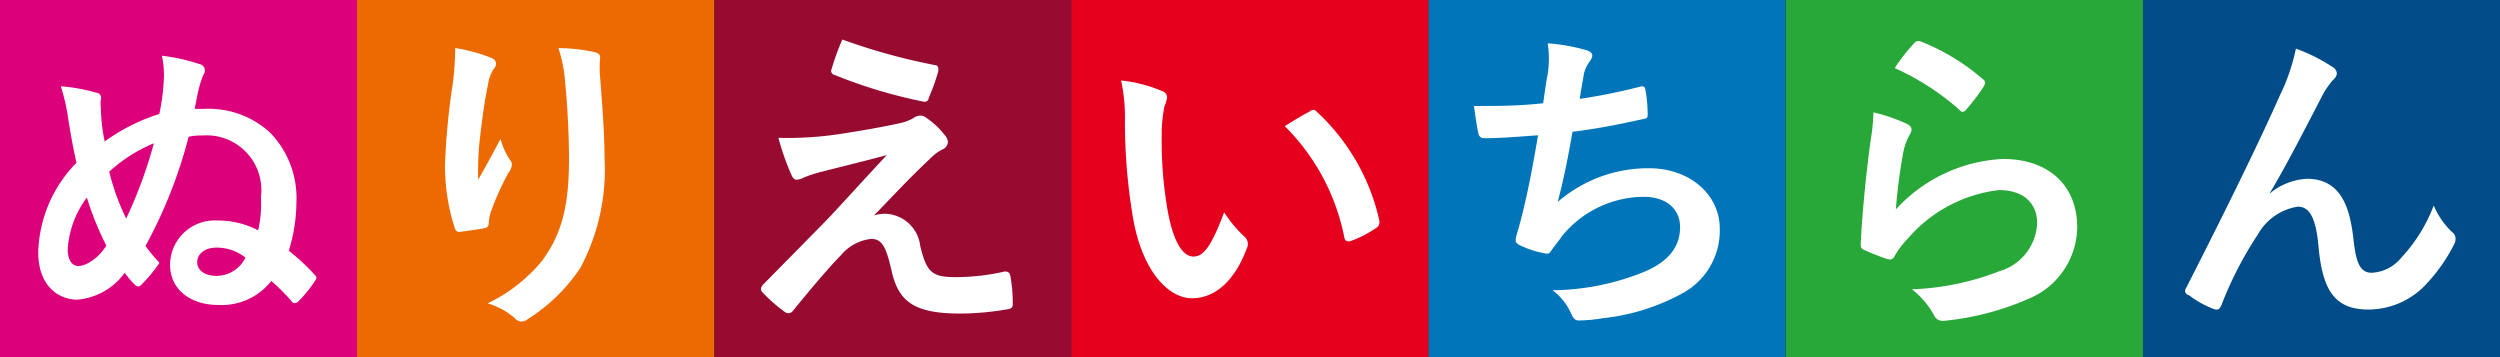
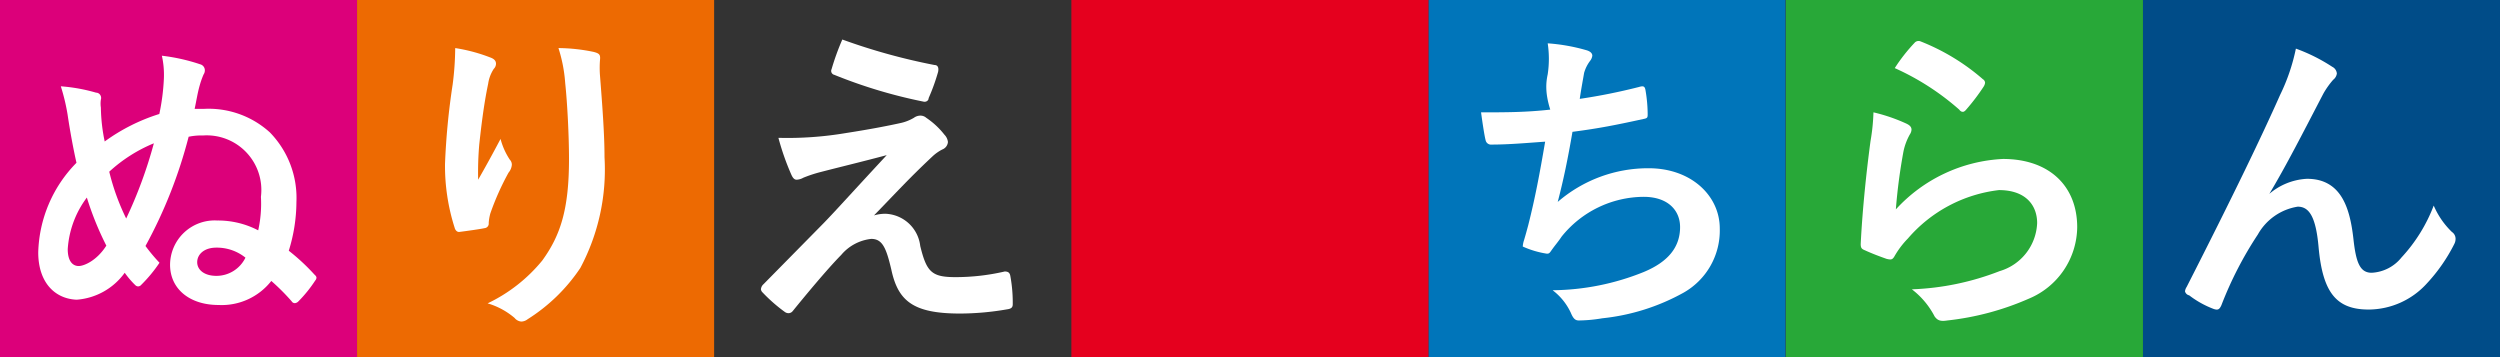
<svg xmlns="http://www.w3.org/2000/svg" viewBox="0 0 137.3 19.61">
  <rect x="0" y="0" width="137.3" height="19.61" fill="#333333" stroke="none" />
  <defs>
    <style>.cls-1{fill:#dc007a;}.cls-2{fill:#970b31;}.cls-3{fill:#ed6a02;}.cls-4{fill:#0075ba;}.cls-5{fill:#e5001e;}.cls-6{fill:#004c88;}.cls-7{fill:#28a838;}.cls-8{fill:#fff;}</style>
  </defs>
  <g id="レイヤー_2" data-name="レイヤー 2">
    <g id="レイヤー_1-2" data-name="レイヤー 1">
      <rect class="cls-1" width="19.61" height="19.61" transform="translate(19.61 0) rotate(90)" />
-       <rect class="cls-2" x="39.22" width="19.61" height="19.61" transform="translate(58.84 -39.22) rotate(90)" />
      <rect class="cls-3" x="19.61" width="19.61" height="19.61" transform="translate(39.22 -19.61) rotate(90)" />
      <rect class="cls-4" x="78.45" width="19.61" height="19.61" transform="translate(78.45 98.06) rotate(-90)" />
      <rect class="cls-5" x="58.84" width="19.61" height="19.61" transform="translate(58.84 78.45) rotate(-90)" />
      <rect class="cls-6" x="117.69" width="19.61" height="19.61" transform="translate(117.69 137.3) rotate(-90)" />
      <rect class="cls-7" x="98.08" width="19.61" height="19.61" transform="translate(98.08 117.69) rotate(-90)" />
      <path class="cls-8" d="M14.33,10.81a3,3,0,0,0-3.17-3.37,3.46,3.46,0,0,0-.8.07,26,26,0,0,1-2.37,6,9.57,9.57,0,0,0,.77.92,7.8,7.8,0,0,1-1,1.21.24.24,0,0,1-.17.09.23.23,0,0,1-.16-.07,4.73,4.73,0,0,1-.58-.68,3.58,3.58,0,0,1-2.64,1.48C3,16.41,2.1,15.5,2.1,13.86A7.28,7.28,0,0,1,4.2,8.94c-.16-.7-.35-1.71-.49-2.66a11.11,11.11,0,0,0-.37-1.54,9.3,9.3,0,0,1,1.94.35c.18,0,.32.19.26.38a1.47,1.47,0,0,0,0,.44,9.64,9.64,0,0,0,.21,1.86,10.32,10.32,0,0,1,3-1.51A11.84,11.84,0,0,0,9,4.32a4.81,4.81,0,0,0-.11-1.26,10.31,10.31,0,0,1,2.1.47.34.34,0,0,1,.26.32.39.39,0,0,1-.07.24,4.7,4.7,0,0,0-.22.63c-.11.39-.16.74-.27,1.26.14,0,.28,0,.49,0a5,5,0,0,1,3.64,1.29,5.15,5.15,0,0,1,1.46,3.82,9.13,9.13,0,0,1-.42,2.68,11.48,11.48,0,0,1,1.41,1.31c.08.07.11.12.11.17a.25.25,0,0,1-.07.16,7.21,7.21,0,0,1-.94,1.16.31.31,0,0,1-.18.08.2.2,0,0,1-.17-.1,11.84,11.84,0,0,0-1.12-1.12A3.46,3.46,0,0,1,12,16.75c-1.58,0-2.66-.88-2.66-2.21a2.45,2.45,0,0,1,2.59-2.43,4.78,4.78,0,0,1,2.25.54A6.68,6.68,0,0,0,14.33,10.81ZM3.72,13.68c0,.7.3.93.6.93s1-.3,1.52-1.12a16.71,16.71,0,0,1-1.07-2.64A5.28,5.28,0,0,0,3.72,13.68ZM6,9.43A12.57,12.57,0,0,0,6.93,12,24.59,24.59,0,0,0,8.45,7.87,8.26,8.26,0,0,0,6,9.43Zm5.88,4.17c-.68,0-1.05.38-1.05.8s.39.75,1.05.75a1.77,1.77,0,0,0,1.6-1A2.51,2.51,0,0,0,11.91,13.6Z" />
      <path class="cls-8" d="M26.91,3.15c.23.08.33.19.33.35a.4.4,0,0,1-.12.28,2,2,0,0,0-.31.82c-.25,1.19-.39,2.43-.49,3.34a17.78,17.78,0,0,0-.06,1.93c.39-.68.76-1.35,1.23-2.24A3.79,3.79,0,0,0,28,8.77a.39.39,0,0,1,.11.28.76.76,0,0,1-.18.43,14.53,14.53,0,0,0-1,2.24,2.54,2.54,0,0,0-.09.53.25.25,0,0,1-.23.28c-.21.05-1,.16-1.4.21-.12,0-.21-.11-.24-.23A11.16,11.16,0,0,1,24.44,9a38.77,38.77,0,0,1,.42-4.36,16.21,16.21,0,0,0,.14-2A9.16,9.16,0,0,1,26.91,3.15Zm5.69-.3c.35.09.38.17.35.47a5.49,5.49,0,0,0,0,.81c.13,1.66.25,3.25.25,4.51a11.5,11.5,0,0,1-1.33,6.08,9.69,9.69,0,0,1-2.89,2.81.59.59,0,0,1-.35.13.53.53,0,0,1-.37-.2,4.05,4.05,0,0,0-1.48-.8,8.72,8.72,0,0,0,3-2.35c1-1.38,1.47-2.81,1.47-5.58,0-1.24-.09-3.06-.21-4.18a8.08,8.08,0,0,0-.37-1.91A9.81,9.81,0,0,1,32.6,2.85Z" />
      <path class="cls-8" d="M46.44,7.31c1.35-.21,2.33-.4,3.05-.56a2.44,2.44,0,0,0,.7-.28.61.61,0,0,1,.38-.12.48.48,0,0,1,.3.12,4.33,4.33,0,0,1,1,.93.67.67,0,0,1,.19.4.48.48,0,0,1-.31.41,2.35,2.35,0,0,0-.56.4c-1.3,1.22-2,2-3.19,3.22a2.22,2.22,0,0,1,.63-.09,2,2,0,0,1,1.91,1.77c.35,1.43.63,1.71,1.93,1.71a11.94,11.94,0,0,0,2.71-.31c.19,0,.28.07.31.26a8.12,8.12,0,0,1,.13,1.54c0,.18-.09.25-.32.28a15.26,15.26,0,0,1-2.57.23c-2.57,0-3.41-.68-3.78-2.42-.28-1.19-.49-1.68-1.1-1.68a2.51,2.51,0,0,0-1.65.88c-.79.8-2.06,2.34-2.66,3.08a.3.3,0,0,1-.24.12.35.35,0,0,1-.2-.07,8.79,8.79,0,0,1-1.22-1.07.29.29,0,0,1-.09-.17.42.42,0,0,1,.14-.28l3.31-3.36c.68-.7,1.59-1.72,3.46-3.73-1.31.35-2.48.63-3.64.93a7.43,7.43,0,0,0-.94.31.82.82,0,0,1-.37.11c-.12,0-.21-.09-.3-.3a14,14,0,0,1-.7-2A19.24,19.24,0,0,0,46.44,7.31Zm4.88-3.74c.18,0,.25.14.2.38A11,11,0,0,1,51,5.39c0,.14-.15.23-.29.19a27.37,27.37,0,0,1-4.89-1.47.22.22,0,0,1-.15-.31,13.7,13.7,0,0,1,.59-1.63A33.55,33.55,0,0,0,51.32,3.57Z" />
-       <path class="cls-8" d="M63.82,5a.4.4,0,0,1,.28.32,1.49,1.49,0,0,1-.14.49,7.78,7.78,0,0,0-.16,1.71,22.1,22.1,0,0,0,.32,4c.24,1.38.7,2.57,1.43,2.57.56,0,1-.61,1.68-2.43A6.88,6.88,0,0,0,68.35,13a.53.53,0,0,1,.12.65c-.66,1.78-1.75,2.73-3,2.73-1.37,0-2.8-1.61-3.27-4.57a31.67,31.67,0,0,1-.42-5.09,9.68,9.68,0,0,0-.21-2.3A7.84,7.84,0,0,1,63.82,5Zm8.12,1.1a.64.64,0,0,1,.19-.07.26.26,0,0,1,.19.11,11.56,11.56,0,0,1,3.44,6c0,.23-.06.3-.2.39a5.86,5.86,0,0,1-1.36.7c-.21.07-.34,0-.37-.19a11.82,11.82,0,0,0-3.27-6.11C71.22,6.51,71.66,6.26,71.94,6.12Z" />
-       <path class="cls-8" d="M85,4.08a5.69,5.69,0,0,0,0-1.7,10.14,10.14,0,0,1,2.1.37c.23.06.35.17.35.31a.58.58,0,0,1-.12.28A2,2,0,0,0,87,4c-.08.47-.15.82-.24,1.43A32.16,32.16,0,0,0,90,4.78c.24-.07.33-.06.37.17a8,8,0,0,1,.12,1.3c0,.19,0,.24-.21.28-1.51.33-2.45.52-3.92.71-.25,1.46-.49,2.63-.81,3.85a7.59,7.59,0,0,1,5-1.85c2.32,0,3.9,1.5,3.9,3.31a3.92,3.92,0,0,1-2,3.53A11.65,11.65,0,0,1,88,17.48a8.15,8.15,0,0,1-1.29.12c-.18,0-.3-.08-.44-.42a3.3,3.3,0,0,0-1-1.24,13.66,13.66,0,0,0,5-1c1.35-.56,2-1.37,2-2.47,0-.91-.66-1.66-2-1.66A5.82,5.82,0,0,0,85.76,13c-.15.23-.33.44-.49.66s-.17.28-.33.27a5.06,5.06,0,0,1-1.31-.39c-.28-.12-.39-.19-.39-.35a1.3,1.3,0,0,1,.07-.35c.09-.3.16-.56.23-.82.39-1.54.63-2.84.93-4.59-1,.07-2,.16-2.94.16a.3.3,0,0,1-.33-.24c-.06-.21-.18-1-.25-1.53,1.37,0,2.45,0,3.8-.15C84.84,5.07,84.91,4.5,85,4.08Z" />
+       <path class="cls-8" d="M85,4.08a5.69,5.69,0,0,0,0-1.7,10.14,10.14,0,0,1,2.1.37c.23.06.35.17.35.31a.58.58,0,0,1-.12.28A2,2,0,0,0,87,4c-.08.47-.15.82-.24,1.43A32.16,32.16,0,0,0,90,4.78c.24-.07.33-.06.37.17a8,8,0,0,1,.12,1.3c0,.19,0,.24-.21.28-1.51.33-2.45.52-3.92.71-.25,1.46-.49,2.63-.81,3.85a7.59,7.59,0,0,1,5-1.85c2.32,0,3.9,1.5,3.9,3.31a3.92,3.92,0,0,1-2,3.53A11.65,11.65,0,0,1,88,17.48a8.15,8.15,0,0,1-1.29.12c-.18,0-.3-.08-.44-.42a3.3,3.3,0,0,0-1-1.24,13.66,13.66,0,0,0,5-1c1.35-.56,2-1.37,2-2.47,0-.91-.66-1.66-2-1.66A5.82,5.82,0,0,0,85.76,13c-.15.23-.33.44-.49.66s-.17.28-.33.27a5.06,5.06,0,0,1-1.31-.39a1.3,1.3,0,0,1,.07-.35c.09-.3.16-.56.23-.82.39-1.54.63-2.84.93-4.59-1,.07-2,.16-2.94.16a.3.3,0,0,1-.33-.24c-.06-.21-.18-1-.25-1.53,1.37,0,2.45,0,3.8-.15C84.84,5.07,84.91,4.5,85,4.08Z" />
      <path class="cls-8" d="M104.7,6.79c.19.09.28.19.28.33a.51.51,0,0,1-.09.26,3.25,3.25,0,0,0-.35.93,30.41,30.41,0,0,0-.42,3.19A8.53,8.53,0,0,1,110,8.73c2.55,0,4.08,1.49,4.08,3.75a4.3,4.3,0,0,1-2.65,3.92,15.18,15.18,0,0,1-4.48,1.2c-.38.06-.54,0-.7-.22A4.44,4.44,0,0,0,105,15.89a14.68,14.68,0,0,0,4.82-1,2.87,2.87,0,0,0,2.06-2.64c0-.95-.6-1.81-2.1-1.81a7.79,7.79,0,0,0-5,2.66,4.77,4.77,0,0,0-.75,1c-.11.17-.18.17-.41.12-.4-.14-.82-.3-1.19-.47-.17-.07-.24-.11-.24-.35.1-2,.33-4.1.54-5.66a10.82,10.82,0,0,0,.16-1.57A9.49,9.49,0,0,1,104.7,6.79Zm.44-4.43a.29.29,0,0,1,.33-.09,11.8,11.8,0,0,1,3.43,2.08.24.24,0,0,1,.12.2.51.51,0,0,1-.08.21A11.24,11.24,0,0,1,108,6c-.07.09-.14.14-.19.14s-.12,0-.21-.12a14,14,0,0,0-3.54-2.28A9.41,9.41,0,0,1,105.14,2.36Z" />
      <path class="cls-8" d="M124.56,10.71a3.45,3.45,0,0,1,2.14-.89c1.89,0,2.36,1.62,2.55,3.3.14,1.28.35,1.86,1,1.86a2.24,2.24,0,0,0,1.64-.84,8.76,8.76,0,0,0,1.77-2.85,4.44,4.44,0,0,0,1,1.45.45.45,0,0,1,.2.37.62.62,0,0,1-.07.29,9.3,9.3,0,0,1-1.51,2.17A4.34,4.34,0,0,1,130.09,17c-1.77,0-2.52-.92-2.75-3.39-.15-1.75-.54-2.26-1.15-2.26A3.06,3.06,0,0,0,124,12.88a20.16,20.16,0,0,0-2,3.88c-.11.25-.2.28-.42.21a5.24,5.24,0,0,1-1.35-.75A.3.3,0,0,1,120,16a.55.55,0,0,1,.09-.24c2.55-5,4.16-8.35,5.13-10.54a10.65,10.65,0,0,0,.87-2.55,9.6,9.6,0,0,1,2,1,.45.45,0,0,1,.25.37.52.52,0,0,1-.2.34,4.54,4.54,0,0,0-.54.76c-1.12,2.15-2.06,4-3,5.56Z" />
    </g>
  </g>
</svg>